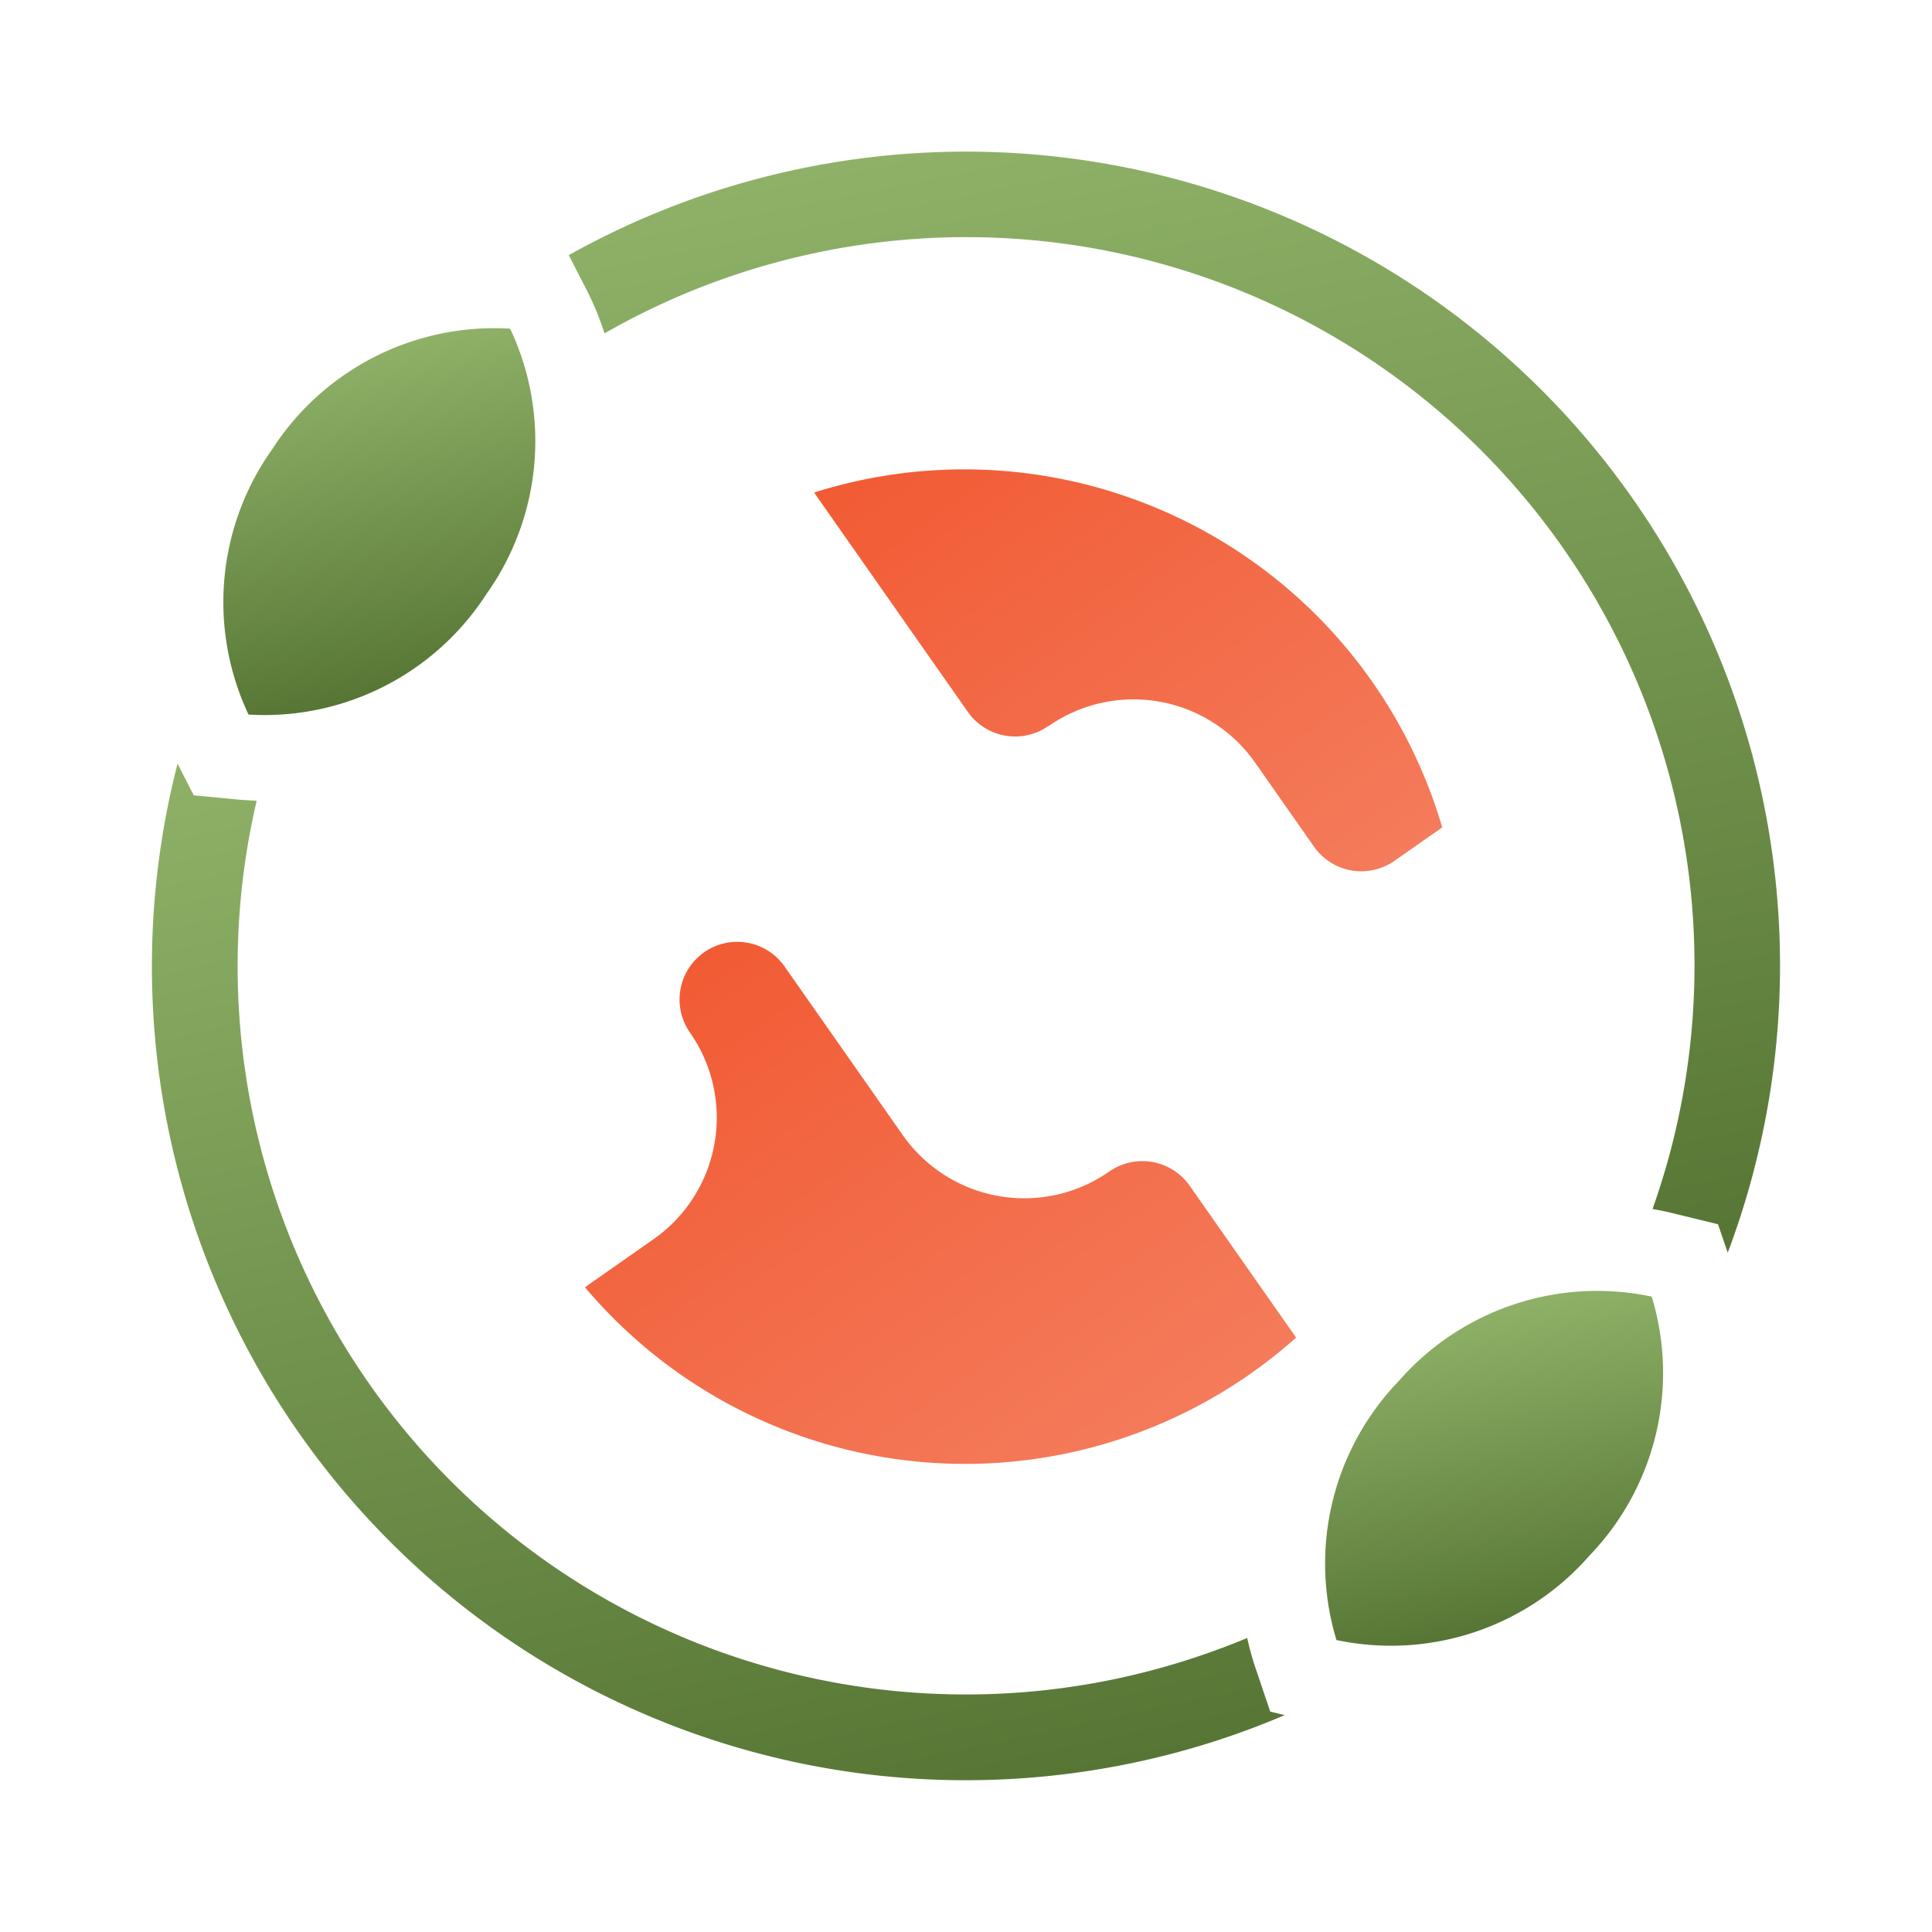
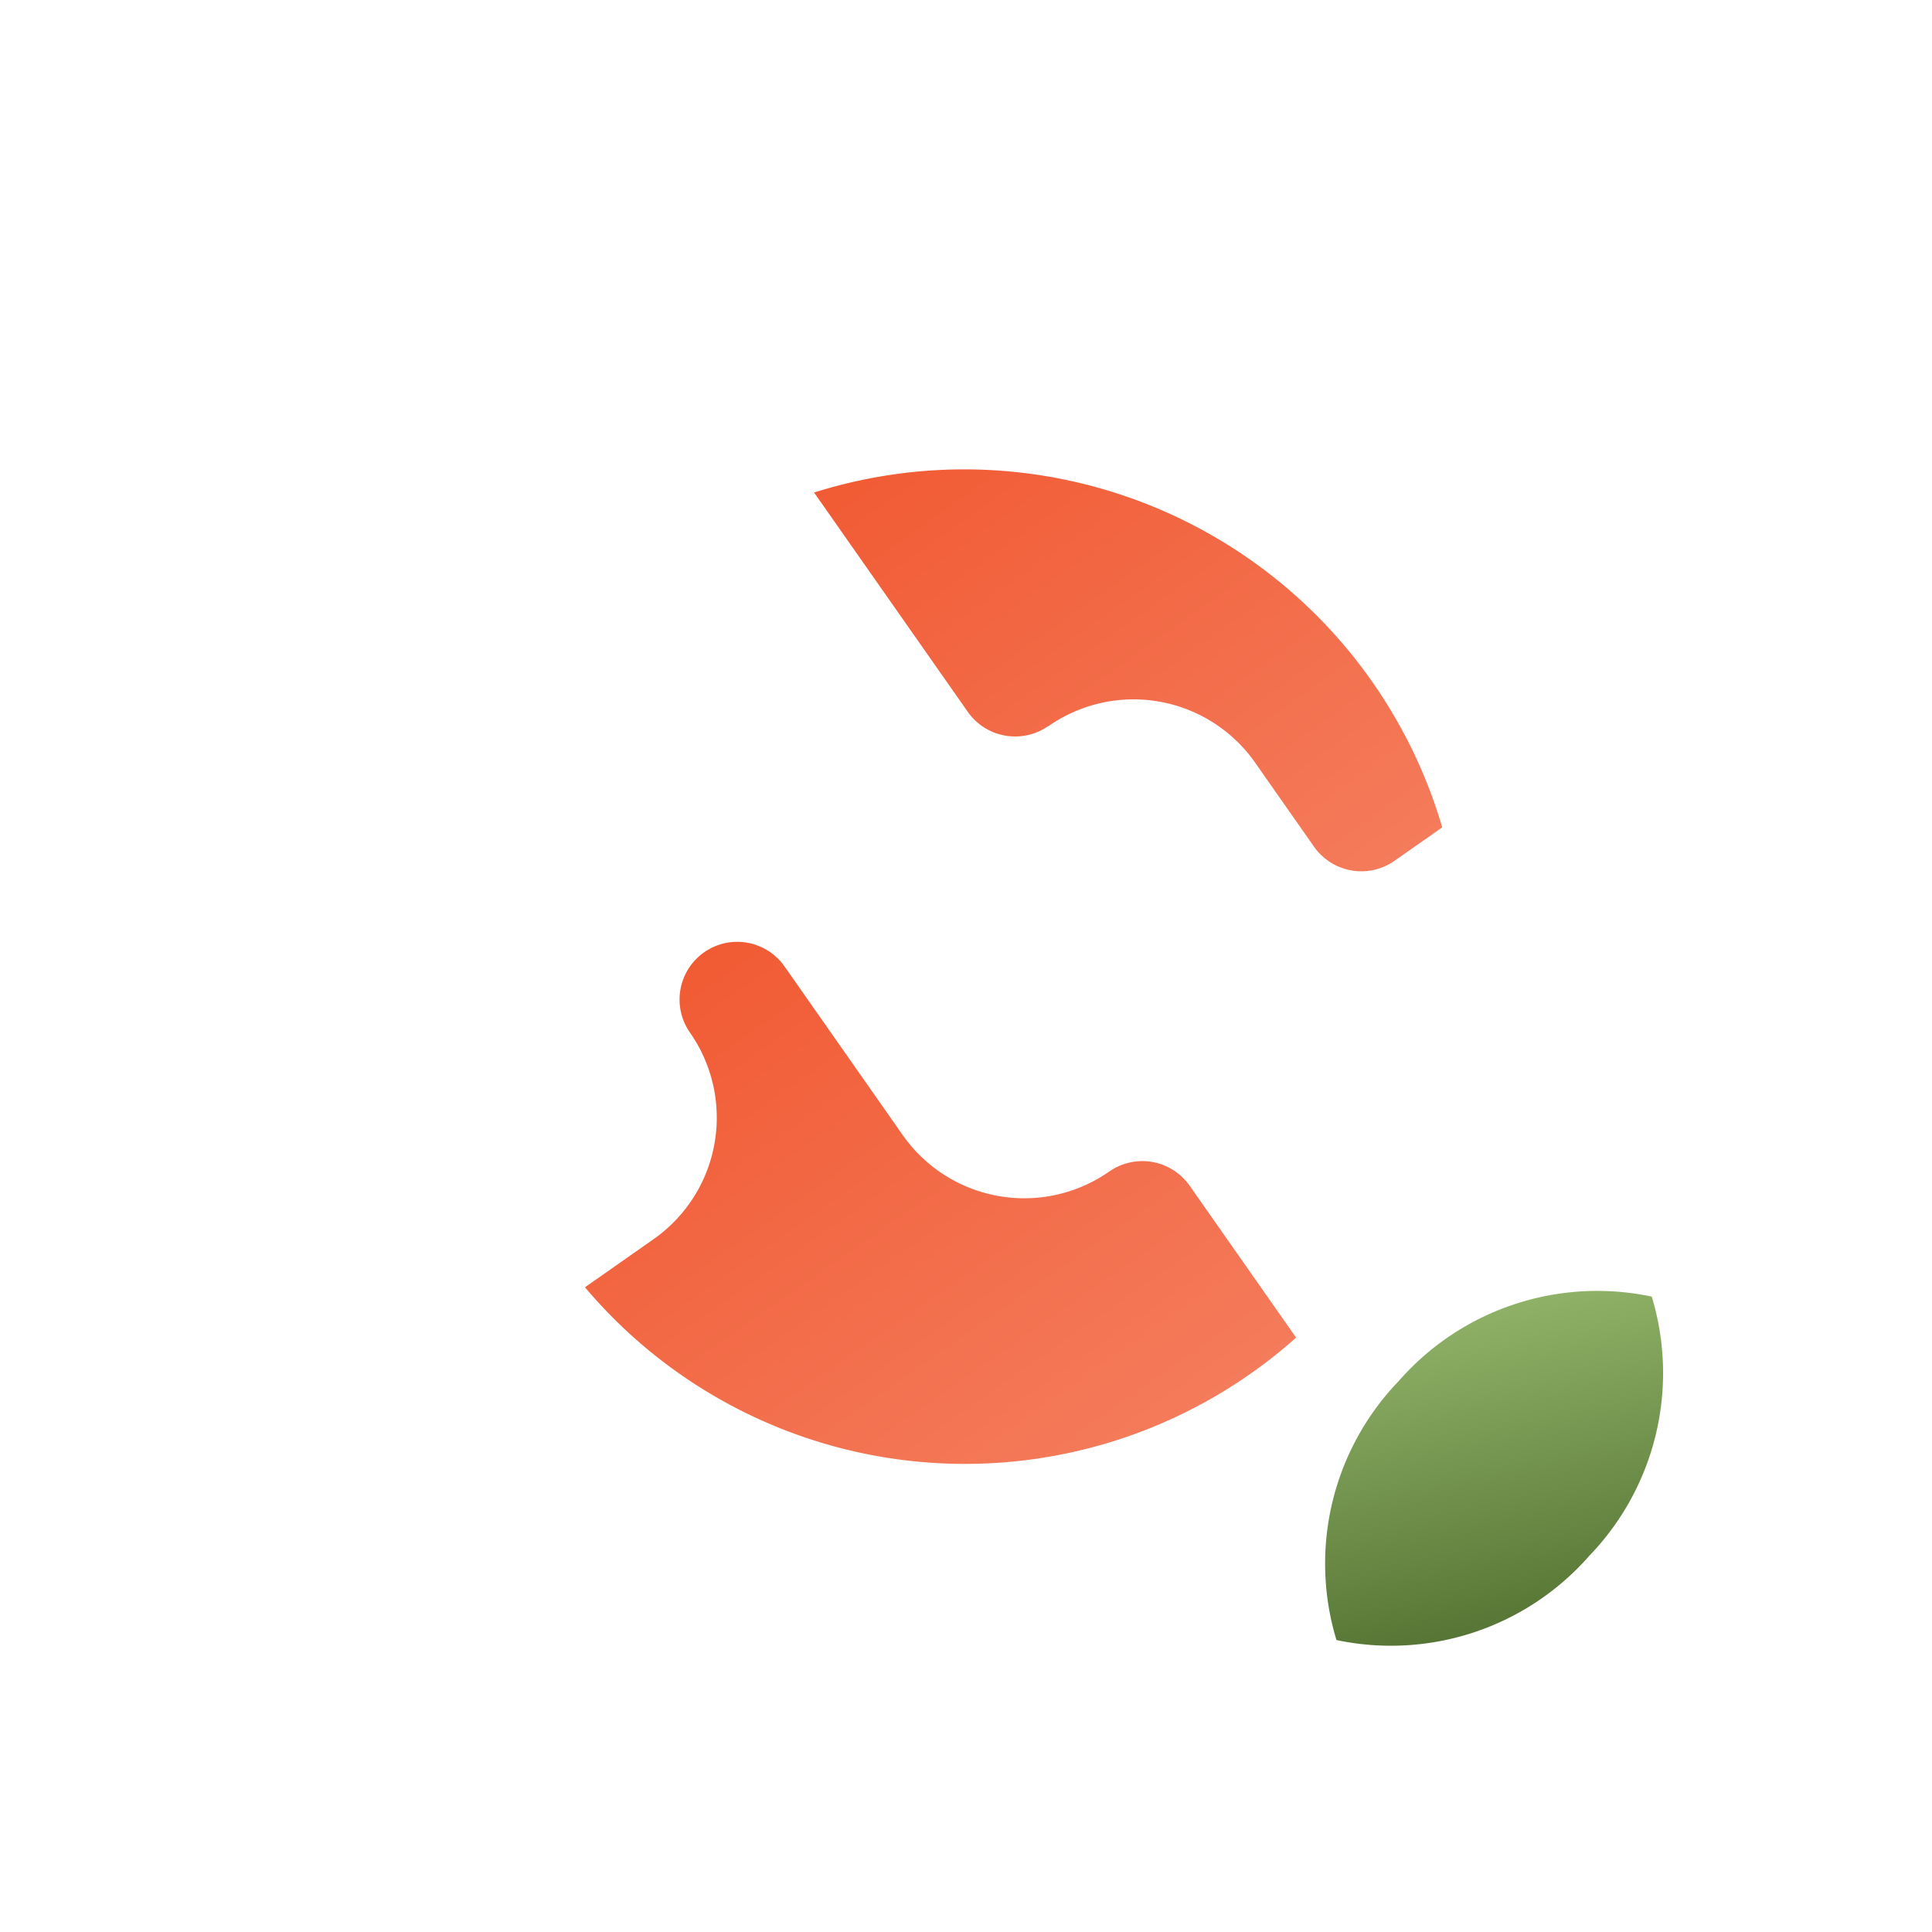
<svg xmlns="http://www.w3.org/2000/svg" xmlns:xlink="http://www.w3.org/1999/xlink" id="Layer_1" data-name="Layer 1" width="85.394" height="85.387" viewBox="0 0 85.394 85.387">
  <defs>
    <linearGradient id="linear-gradient" y1="0.5" x2="1" y2="0.5" gradientUnits="objectBoundingBox">
      <stop offset="0" stop-color="#f47b5b" />
      <stop offset="1" stop-color="#f15b34" />
    </linearGradient>
    <linearGradient id="linear-gradient-2" x1="0" y1="0.5" x2="1" y2="0.5" xlink:href="#linear-gradient" />
    <linearGradient id="linear-gradient-4" y1="0.5" x2="1" y2="0.5" gradientUnits="objectBoundingBox">
      <stop offset="0" stop-color="#8eb167" />
      <stop offset="1" stop-color="#577635" />
    </linearGradient>
    <linearGradient id="linear-gradient-5" x1="0" y1="0.5" x2="0.999" y2="0.5" xlink:href="#linear-gradient-4" />
    <linearGradient id="linear-gradient-6" x1="0" y1="0.5" x2="1" y2="0.5" xlink:href="#linear-gradient-4" />
    <linearGradient id="linear-gradient-7" x1="0" y1="0.5" x2="1" y2="0.5" xlink:href="#linear-gradient-4" />
  </defs>
  <g id="Sustainability" transform="translate(6.702 6.703)">
    <g id="Group_3712" data-name="Group 3712" transform="matrix(-0.574, -0.819, 0.819, -0.574, 27.155, 86.146)">
      <path id="Path_7095" data-name="Path 7095" d="M14.02,35.96a22.063,22.063,0,0,0,.15,2.58h8.2a2.554,2.554,0,0,0,2.55-2.55,6.56,6.56,0,0,1,6.55-6.55h9.11a2.55,2.55,0,1,0,0-5.1,6.56,6.56,0,0,1-6.55-6.55V14.08A21.969,21.969,0,0,0,14.02,35.97Z" fill="url(#linear-gradient)" />
      <path id="Path_7096" data-name="Path 7096" d="M42.58,45.09a6.56,6.56,0,0,1-6.55,6.55H31.48a2.554,2.554,0,0,0-2.55,2.55v2.58A22.015,22.015,0,0,0,56.98,42.53H45.14a2.554,2.554,0,0,0-2.55,2.55Z" fill="url(#linear-gradient-2)" />
      <path id="Path_7097" data-name="Path 7097" d="M57.98,35.96A21.974,21.974,0,0,0,38.03,14.08v3.7a2.554,2.554,0,0,0,2.55,2.55,6.55,6.55,0,0,1,0,13.1H31.47a2.554,2.554,0,0,0-2.55,2.55,6.56,6.56,0,0,1-6.55,6.55H15.02a22.01,22.01,0,0,0,9.91,12.41v-.75a6.56,6.56,0,0,1,6.55-6.55h4.55a2.554,2.554,0,0,0,2.55-2.55,6.56,6.56,0,0,1,6.55-6.55H57.82a22.063,22.063,0,0,0,.15-2.58Z" fill="url(#linear-gradient-2)" />
    </g>
    <g id="Group_3713" data-name="Group 3713" transform="matrix(0.208, 0.978, -0.978, 0.208, 63.715, -6.701)">
-       <path id="Path_7098" data-name="Path 7098" d="M15.51,53.32h0A11.653,11.653,0,0,0,4.25,49.85,11.675,11.675,0,0,0,7.27,61.24h0a11.653,11.653,0,0,0,11.26,3.47A11.675,11.675,0,0,0,15.51,53.32Z" fill="url(#linear-gradient-4)" />
      <path id="Path_7099" data-name="Path 7099" d="M67.23,14.47h0A11.634,11.634,0,0,0,56.6,9.39,11.654,11.654,0,0,0,57.92,21.1h0a11.634,11.634,0,0,0,10.63,5.08A11.654,11.654,0,0,0,67.23,14.47Z" fill="url(#linear-gradient-5)" />
-       <path id="Path_7100" data-name="Path 7100" d="M71.05,29.7l-2.06.24a12.224,12.224,0,0,1-1.35.08,32.655,32.655,0,0,1,.56,5.97A32.193,32.193,0,0,1,22.33,65.15c-.06.23-.12.46-.19.69l-.62,1.98L20,68.23A35.977,35.977,0,0,0,71.99,35.99a35.512,35.512,0,0,0-.67-6.88l-.28.58Z" fill="url(#linear-gradient-6)" />
-       <path id="Path_7101" data-name="Path 7101" d="M5.32,45.81A32.191,32.191,0,0,1,52.82,8.55c.11-.28.23-.55.36-.82l.9-1.87L55.4,5.7A35.984,35.984,0,0,0,1.61,46.64l1.65-.45a13.017,13.017,0,0,1,2.07-.38Z" fill="url(#linear-gradient-7)" />
    </g>
  </g>
</svg>